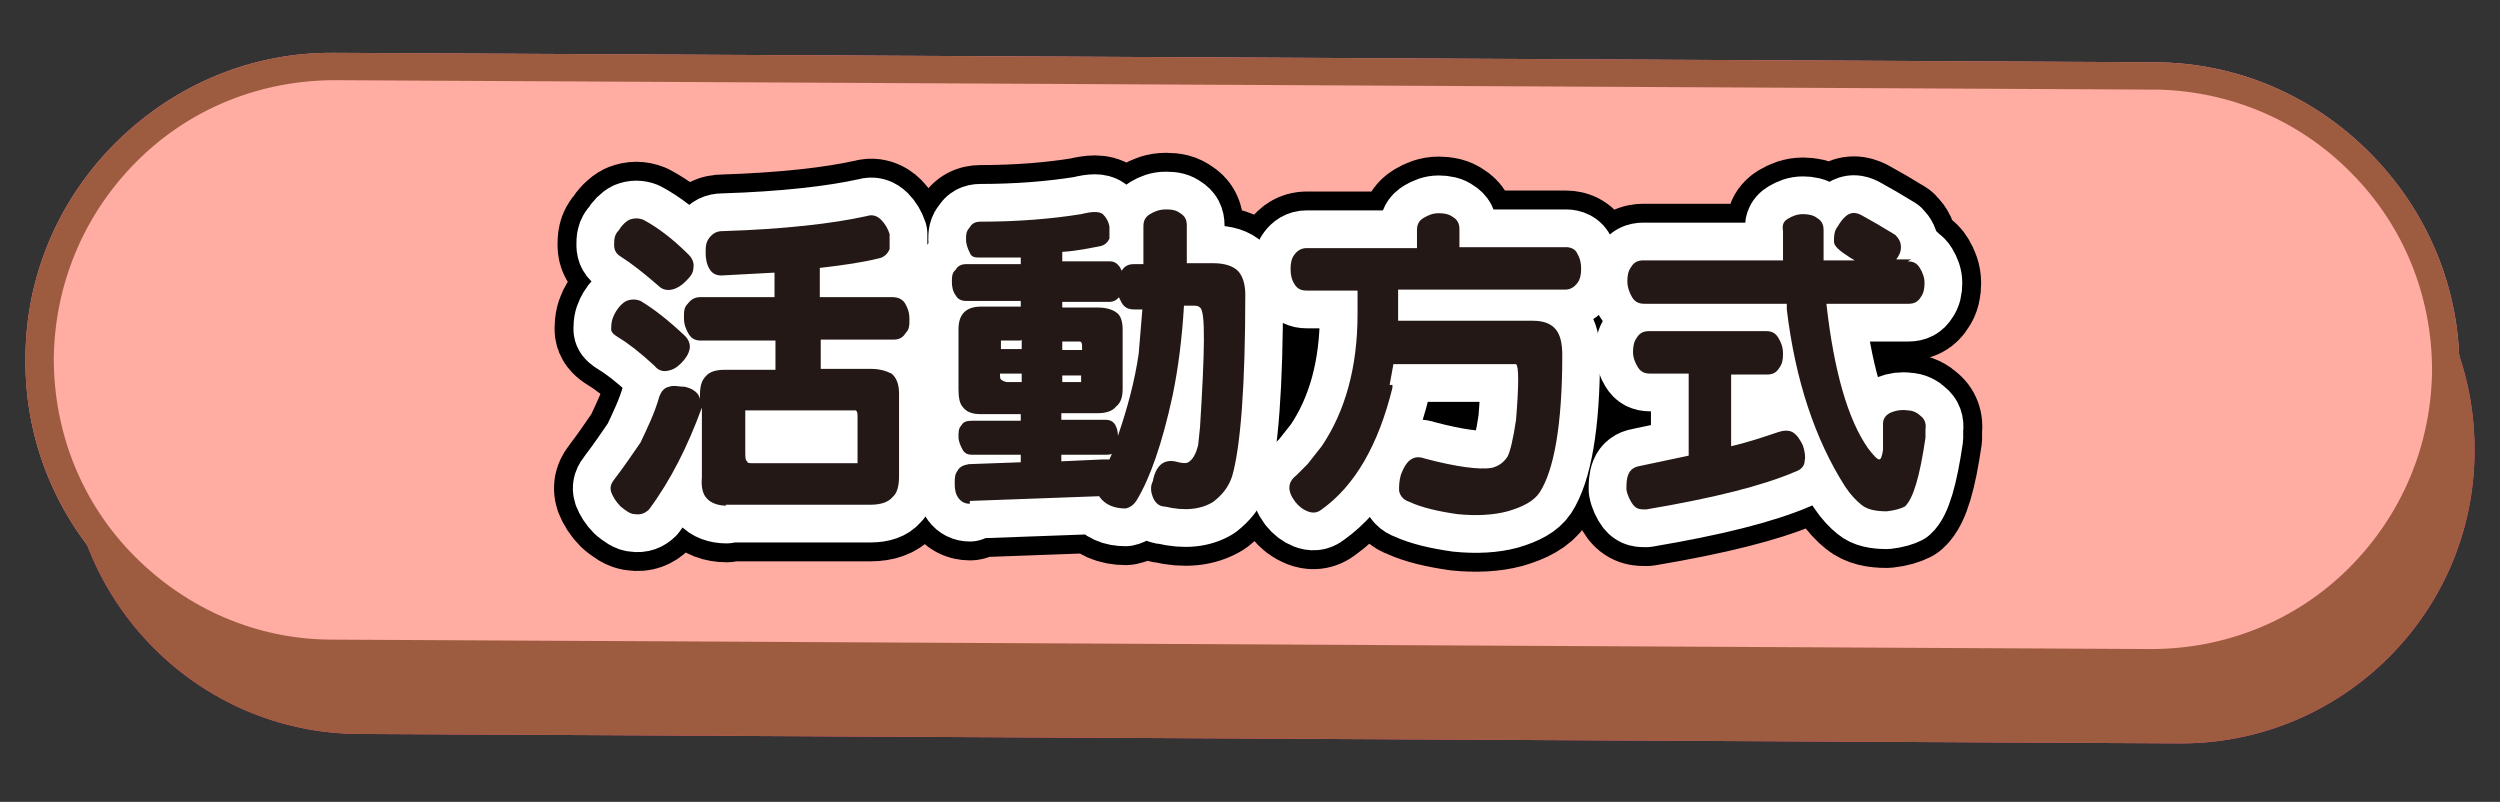
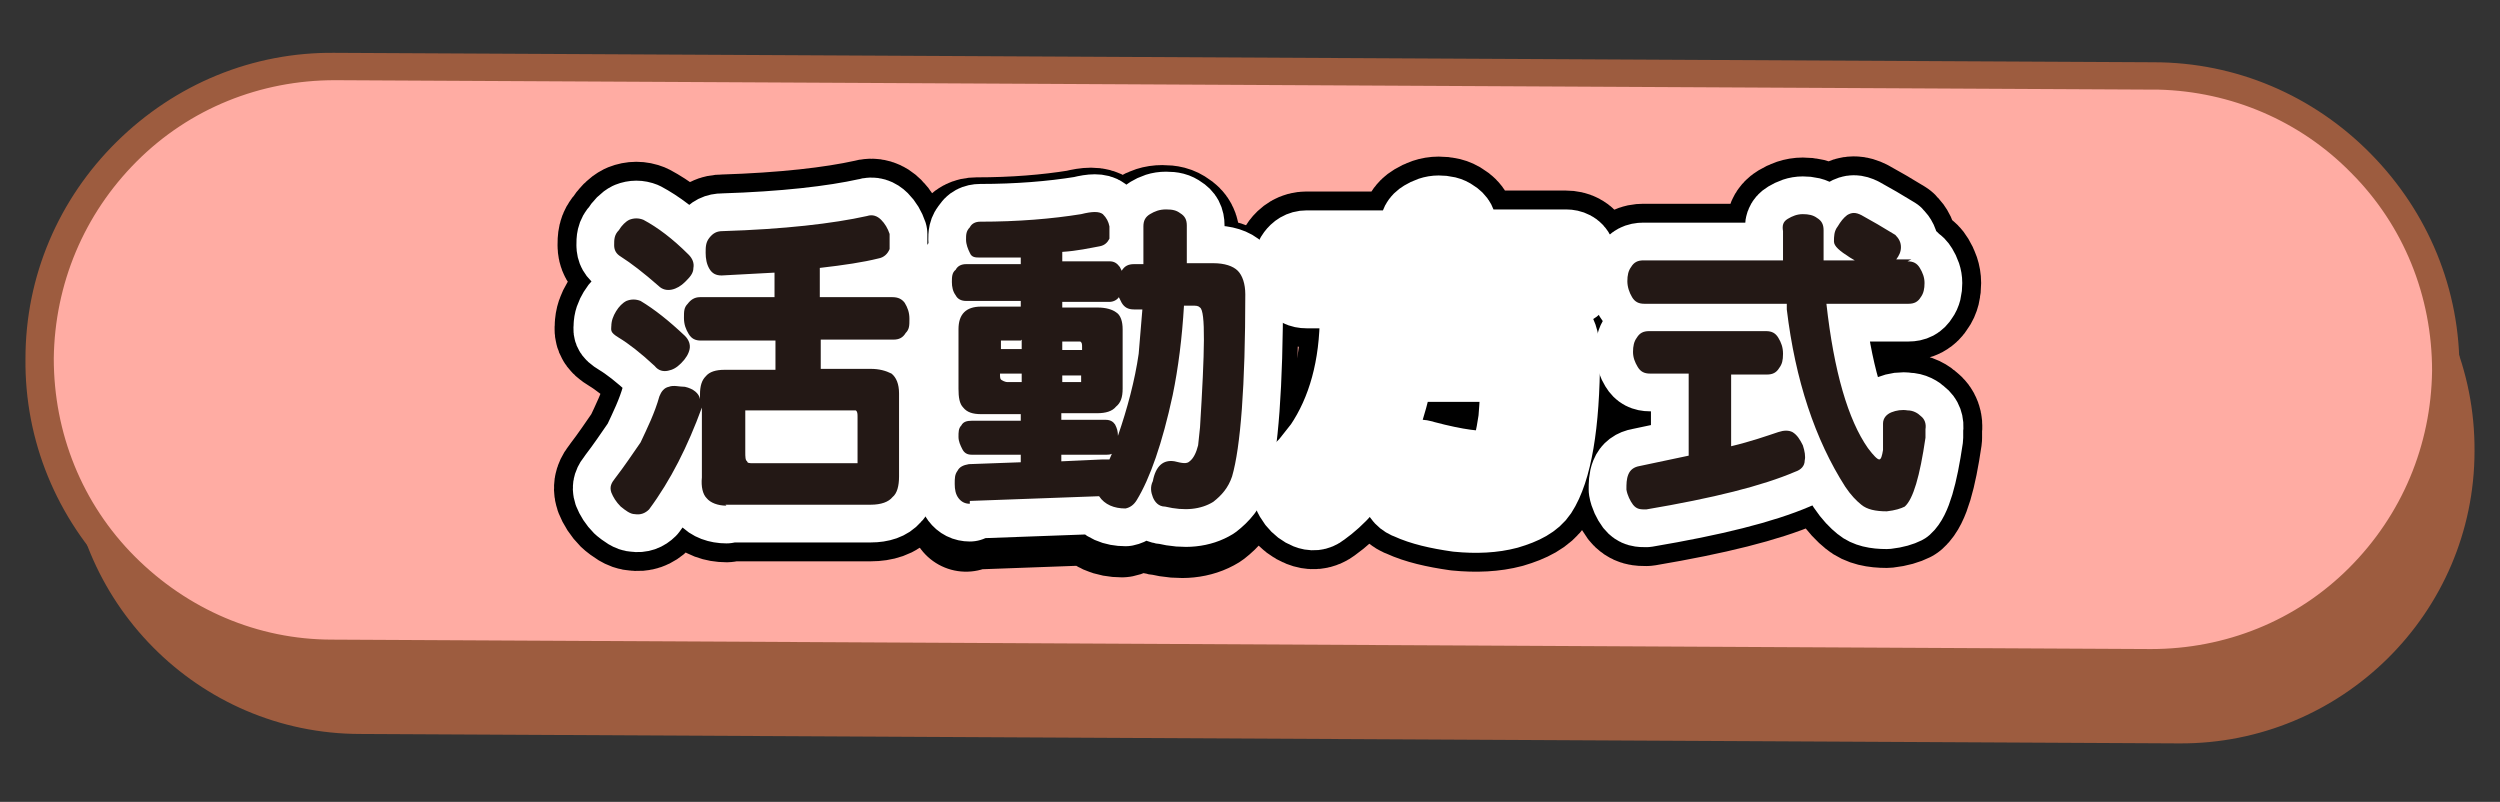
<svg xmlns="http://www.w3.org/2000/svg" id="_圖層_1" version="1.1" viewBox="0 0 265 85">
  <rect x="0" y="0" width="265" height="85" fill="#333333" stroke="none" />
  <defs>
    <style>
      .st0 {
        stroke: #000;
        stroke-width: 12px;
      }

      .st0, .st1 {
        fill: none;
        stroke-linecap: round;
        stroke-linejoin: round;
      }

      .st2 {
        fill: #231815;
      }

      .st3 {
        fill: #fc518d;
      }

      .st4 {
        fill: #fc8ab6;
      }

      .st5 {
        fill: #ffaca3;
      }

      .st1 {
        stroke: #fff;
        stroke-width: 8px;
      }

      .st6 {
        fill: #9d5c3f;
      }

      .st7 {
        fill: #ffcee4;
      }
    </style>
  </defs>
  <g>
-     <path class="st3" d="M231,78.8l-192.8-1c-17.2,0-31.1-14.1-31-31.3h0c0-17.2,14.1-31.1,31.3-31l192.8,1c17.2,0,31.1,14.1,31,31.3h0c0,17.2-14.1,31.1-31.3,31h0Z" />
    <g>
      <path class="st7" d="M228,70.3l-192.8-1c-17.2,0-31.1-14.1-31-31.3h0c0-17.2,14.1-31.1,31.3-31l192.8,1c17.2,0,31.1,14.1,31,31.3h0c0,17.2-14.1,31.1-31.3,31h0Z" />
-       <path class="st4" d="M34.6,70.8c-8.5-.2-16.5-3.6-22.5-9.7-6.1-6.2-9.5-14.4-9.4-23.1,0-8.7,3.5-16.9,9.7-23s14.4-9.5,23.1-9.4l192.8,1c8.7,0,16.9,3.5,23,9.7,6.1,6.2,9.5,14.4,9.4,23.1,0,8.7-3.5,16.9-9.7,23s-14.4,9.5-23.1,9.4v-1.5,1.5l-192.8-1h-.5ZM228.8,9.5h-.5l-192.8-1c-7.9,0-15.4,3-21,8.6s-8.7,13-8.8,20.9c0,7.9,3,15.4,8.6,21,5.6,5.6,13,8.8,20.9,8.8l192.8,1c7.9,0,15.4-3,21-8.6s8.7-13,8.8-20.9c0-7.9-3-15.4-8.6-21-5.4-5.5-12.7-8.6-20.4-8.8h0Z" />
    </g>
    <path class="st6" d="M231,78.8l-192.8-1c-17.2,0-31.1-14.1-31-31.3h0c0-17.2,14.1-31.1,31.3-31l192.8,1c17.2,0,31.1,14.1,31,31.3h0c0,17.2-14.1,31.1-31.3,31h0Z" />
    <g>
      <path class="st5" d="M228,70.3l-192.8-1c-17.2,0-31.1-14.1-31-31.3h0c0-17.2,14.1-31.1,31.3-31l192.8,1c17.2,0,31.1,14.1,31,31.3h0c0,17.2-14.1,31.1-31.3,31h0Z" />
      <path class="st6" d="M34.6,70.8c-8.5-.2-16.5-3.6-22.5-9.7-6.1-6.2-9.5-14.4-9.4-23.1,0-8.7,3.5-16.9,9.7-23s14.4-9.5,23.1-9.4l192.8,1c8.7,0,16.9,3.5,23,9.7,6.1,6.2,9.5,14.4,9.4,23.1,0,8.7-3.5,16.9-9.7,23s-14.4,9.5-23.1,9.4v-1.5,1.5l-192.8-1h-.5ZM228.8,9.5h-.5l-192.8-1c-7.9,0-15.4,3-21,8.6s-8.7,13-8.8,20.9c0,7.9,3,15.4,8.6,21,5.6,5.6,13,8.8,20.9,8.8l192.8,1c7.9,0,15.4-3,21-8.6s8.7-13,8.8-20.9c0-7.9-3-15.4-8.6-21-5.4-5.5-12.7-8.6-20.4-8.8h0Z" />
    </g>
  </g>
  <g>
    <g>
      <path d="M64.8,34.6c0-.6.2-1.1.5-1.6s.7-.9,1.1-1.1c.5-.2,1-.2,1.5,0,1.5.9,3,2.1,4.7,3.7.4.4.6.9.5,1.4s-.4,1-.9,1.5-.9.7-1.4.8-1,0-1.4-.5c-1.5-1.4-2.8-2.4-3.8-3s-.8-.8-.8-1.3h0ZM77,53.6c-.9,0-1.7-.3-2.1-.8-.4-.4-.6-1.2-.5-2.2v-7.4c-1.5,4.1-3.3,7.7-5.6,10.8-.4.4-.9.6-1.5.5-.5,0-1-.4-1.5-.8-.5-.5-.8-1-1-1.5-.2-.6,0-1,.4-1.5,1-1.3,1.8-2.5,2.7-3.8.7-1.5,1.5-3.1,2-4.9.2-.5.5-.9,1-1,.5-.2,1.1,0,1.7,0,.9.2,1.5.7,1.6,1.3v-.5c0-.9.2-1.5.6-1.9.4-.5,1.1-.7,2-.7h5.4v-3.1h-7.9c-.6,0-1-.2-1.3-.7s-.5-1-.5-1.7,0-1.1.4-1.5c.3-.4.7-.7,1.3-.7h7.9v-2.6l-5.6.3c-.6,0-1-.2-1.3-.7s-.4-1.1-.4-1.7,0-1.1.4-1.6.8-.7,1.4-.7c6.5-.2,11.7-.8,15.3-1.6.6-.2,1.1,0,1.5.4s.7.9.9,1.5v1.6c-.2.5-.6.9-1.2,1-1.6.4-3.6.7-6.2,1v3.1h7.7c.6,0,1,.2,1.3.6.3.5.5,1,.5,1.7s0,1.1-.4,1.5c-.3.5-.7.7-1.3.7h-7.7v3.1h5.3c.9,0,1.6.2,2.2.5.5.4.8,1.1.8,2.1v8.8c0,1-.2,1.8-.7,2.2-.4.5-1.2.8-2.3.8h-15.4,0ZM65.1,26c0-.6,0-1.1.5-1.6.3-.5.7-.9,1.1-1.1.5-.2,1-.2,1.5,0,1.5.8,3.1,2,4.8,3.7.4.4.6.9.5,1.4,0,.6-.4,1-.9,1.5-.4.4-.9.7-1.4.8-.5.1-1,0-1.4-.4-1.6-1.4-2.9-2.4-4-3.1-.5-.3-.7-.7-.7-1.2ZM79.7,43.5h-.7v4.4c0,.5,0,.9.2,1,0,.2.3.2.6.2h11.1v-4.9c0-.3,0-.6-.2-.7h-11Z" />
      <path d="M102.8,53.4c-.5,0-.9-.2-1.2-.6-.3-.4-.4-.9-.4-1.5s0-1,.3-1.4c.2-.4.6-.6,1.2-.7l5.5-.2v-.8h-5.2c-.5,0-.8-.2-1-.6-.2-.4-.4-.8-.4-1.3s0-.9.3-1.2c.2-.4.6-.5,1.1-.5h5.2v-.7h-4.2c-.9,0-1.5-.2-1.9-.7-.4-.4-.5-1.1-.5-2v-6.3c0-.8.2-1.4.6-1.8.4-.4,1-.6,1.8-.6h4.2v-.6h-5.8c-.5,0-.9-.2-1.1-.6-.3-.4-.4-.9-.4-1.4s0-1,.4-1.3c.2-.4.6-.6,1.1-.6h5.8v-.7h-4.3c-.5,0-.9,0-1.1-.5-.2-.4-.4-.9-.4-1.4s0-.9.4-1.3c.2-.4.6-.6,1.1-.6,4,0,7.6-.3,10.7-.8,1.2-.3,1.9-.3,2.3,0,.4.4.6.8.7,1.3v1.3c-.2.4-.5.7-1,.8-1.1.2-2.4.5-4,.6v1h5c.5,0,.8.2,1.1.6l.2.4h0c.3-.5.7-.7,1.3-.7h1v-4c0-.6.2-1,.7-1.3s1-.5,1.7-.5,1.1.1,1.5.4c.5.3.7.7.7,1.3v4h2.8c1.2,0,2.1.3,2.6.8s.8,1.4.8,2.5c0,9.7-.5,16.2-1.4,19.3-.4,1.2-1.1,2-2,2.7-1.3.8-3,1-5.1.5-.7,0-1.1-.5-1.3-1-.2-.5-.3-1.1,0-1.7.3-1.6,1.1-2.3,2.3-2.1.8.2,1.3.3,1.6,0,.4-.3.7-.9.9-1.7l.2-1.9c.5-8.1.6-12.3,0-12.7-.2-.2-.4-.2-.9-.2h-.8c-.2,3.4-.6,6.6-1.2,9.5-1.1,5.1-2.4,8.8-3.8,11.1-.3.5-.7.8-1.2.9-1.2,0-2.2-.4-2.8-1.3l-13.7.5v.2h0ZM108.2,36.1h-2.1v.9h2.2v-1h0ZM108.2,39.6h-2.2c0,.4,0,.6.2.7,0,0,.3.2.6.2h1.5v-.9h0ZM121.1,32.8h-.9c-.6,0-1-.2-1.3-.7l-.3-.6c-.2.3-.6.5-1,.5h-5v.6h3.8c.8,0,1.5.2,1.9.5.5.3.7,1,.7,1.8v6.3c0,.9-.2,1.5-.7,1.9-.4.5-1.1.7-2,.7h-3.8v.7h4.7c.5,0,.8.2,1,.5.2.4.3.7.3,1.2,1-2.9,1.8-5.9,2.2-8.7l.4-4.8h0ZM112.6,37.1h2.1v-.3c0-.3,0-.5-.2-.6h-1.9v1h0ZM112.6,40.5h2v-.7h-2v.9h0v-.2ZM118,48c-.2.2-.5.2-.8.2h-4.7v.7l4.4-.2h.7l.3-.7h0Z" />
      <path d="M147.6,40.8v.3c-1.5,6.1-4,10.4-7.5,12.9-.5.4-1,.4-1.5.2s-.9-.5-1.3-1c-.9-1.2-.8-2.1.1-2.8l1.2-1.2,1.5-1.9c2.5-3.7,3.8-8.4,3.8-14v-2.5h-5.4c-.6,0-1-.2-1.3-.7s-.4-1-.4-1.6.1-1.1.4-1.5c.3-.4.7-.7,1.3-.7h11.7v-1.9c0-.6.2-1,.7-1.3s1-.5,1.6-.5,1.1.1,1.5.4c.5.3.7.7.7,1.3v1.9h11.3c.5,0,1,.2,1.2.7.3.5.4,1,.4,1.6s-.1,1.1-.4,1.5c-.3.4-.7.7-1.3.7h-17.7v3.3h14.3c1.1,0,1.9.3,2.4.9.5.6.7,1.5.7,2.8,0,7.4-.9,12.2-2.4,14.5-.6.9-1.7,1.5-3.4,2-1.5.4-3.3.5-5.3.3-2.1-.3-3.8-.7-5.1-1.3-.6-.2-1-.6-1.1-1.2,0-.5,0-1,.2-1.7.6-1.6,1.4-2.1,2.5-1.7,3.4.9,5.8,1.2,7.1,1,.8-.2,1.3-.6,1.7-1.2.3-.6.6-1.9.9-3.9.3-3.7.3-5.7,0-5.9h-13l-.4,2.2s.3,0,.3,0Z" />
      <path d="M202.2,27.7c.6,0,1,.2,1.3.7s.5,1,.5,1.6-.1,1.1-.4,1.5c-.3.5-.7.7-1.3.7h-8.7c.8,7.2,2.3,12.3,4.4,15.3.6.8,1,1.2,1.2,1.2s.3-.4.4-1v-2.8c0-.6.4-1,.9-1.2s1.1-.3,1.7-.2c.6,0,1.1.3,1.4.6.4.3.6.8.5,1.4v.9c-.6,4.1-1.3,6.5-2.2,7.3-.4.2-1,.4-1.9.5-1.2,0-2.1-.2-2.7-.7-.5-.4-1.1-1-1.7-1.9-3.2-5-5.3-11.3-6.2-18.8v-.6h-15.1c-.6,0-1-.2-1.3-.7s-.5-1.1-.5-1.7.1-1.1.4-1.5c.3-.5.7-.7,1.3-.7h14.8v-3.1c-.1-.6,0-1,.5-1.3s1-.5,1.6-.5,1.1.1,1.5.4c.5.3.7.7.7,1.3v3.2h3.3l-.5-.3c-1.1-.7-1.7-1.2-1.7-1.7s0-1.1.4-1.6c.3-.5.6-.9,1-1.2.5-.3.9-.3,1.5,0,1.1.6,2.3,1.3,3.6,2.1.4.4.6.8.6,1.3s-.2.9-.5,1.3h1.6l-.4.2h0ZM179,39.6h-4.1c-.6,0-1-.2-1.3-.7s-.5-1-.5-1.6.1-1.1.4-1.5c.3-.5.7-.7,1.3-.7h12.4c.6,0,1,.2,1.3.7s.5,1,.5,1.7-.1,1.1-.4,1.5c-.3.5-.7.7-1.3.7h-3.8v7.6c2.1-.5,3.8-1.1,5-1.5.6-.2,1.1-.2,1.5,0,.5.3.8.8,1.1,1.4.2.6.3,1.2.2,1.6,0,.6-.4,1-1,1.2-3.5,1.5-8.7,2.8-15.8,4-.6,0-1,0-1.4-.5-.3-.4-.6-1-.7-1.6,0-.6,0-1.1.2-1.6s.6-.8,1.2-.9l5.2-1.1v-8.7h0Z" />
    </g>
    <g>
      <path class="st0" d="M64.8,34.6c0-.6.2-1.1.5-1.6s.7-.9,1.1-1.1c.5-.2,1-.2,1.5,0,1.5.9,3,2.1,4.7,3.7.4.4.6.9.5,1.4s-.4,1-.9,1.5-.9.7-1.4.8-1,0-1.4-.5c-1.5-1.4-2.8-2.4-3.8-3s-.8-.8-.8-1.3h0ZM77,53.6c-.9,0-1.7-.3-2.1-.8-.4-.4-.6-1.2-.5-2.2v-7.4c-1.5,4.1-3.3,7.7-5.6,10.8-.4.4-.9.6-1.5.5-.5,0-1-.4-1.5-.8-.5-.5-.8-1-1-1.5-.2-.6,0-1,.4-1.5,1-1.3,1.8-2.5,2.7-3.8.7-1.5,1.5-3.1,2-4.9.2-.5.5-.9,1-1,.5-.2,1.1,0,1.7,0,.9.2,1.5.7,1.6,1.3v-.5c0-.9.2-1.5.6-1.9.4-.5,1.1-.7,2-.7h5.4v-3.1h-7.9c-.6,0-1-.2-1.3-.7s-.5-1-.5-1.7,0-1.1.4-1.5c.3-.4.7-.7,1.3-.7h7.9v-2.6l-5.6.3c-.6,0-1-.2-1.3-.7s-.4-1.1-.4-1.7,0-1.1.4-1.6.8-.7,1.4-.7c6.5-.2,11.7-.8,15.3-1.6.6-.2,1.1,0,1.5.4s.7.9.9,1.5v1.6c-.2.5-.6.9-1.2,1-1.6.4-3.6.7-6.2,1v3.1h7.7c.6,0,1,.2,1.3.6.3.5.5,1,.5,1.7s0,1.1-.4,1.5c-.3.5-.7.7-1.3.7h-7.7v3.1h5.3c.9,0,1.6.2,2.2.5.5.4.8,1.1.8,2.1v8.8c0,1-.2,1.8-.7,2.2-.4.5-1.2.8-2.3.8h-15.4,0ZM65.1,26c0-.6,0-1.1.5-1.6.3-.5.7-.9,1.1-1.1.5-.2,1-.2,1.5,0,1.5.8,3.1,2,4.8,3.7.4.4.6.9.5,1.4,0,.6-.4,1-.9,1.5-.4.4-.9.7-1.4.8-.5.1-1,0-1.4-.4-1.6-1.4-2.9-2.4-4-3.1-.5-.3-.7-.7-.7-1.2ZM79.7,43.5h-.7v4.4c0,.5,0,.9.2,1,0,.2.3.2.6.2h11.1v-4.9c0-.3,0-.6-.2-.7h-11Z" />
-       <path class="st0" d="M102.8,53.4c-.5,0-.9-.2-1.2-.6-.3-.4-.4-.9-.4-1.5s0-1,.3-1.4c.2-.4.6-.6,1.2-.7l5.5-.2v-.8h-5.2c-.5,0-.8-.2-1-.6-.2-.4-.4-.8-.4-1.3s0-.9.3-1.2c.2-.4.6-.5,1.1-.5h5.2v-.7h-4.2c-.9,0-1.5-.2-1.9-.7-.4-.4-.5-1.1-.5-2v-6.3c0-.8.2-1.4.6-1.8.4-.4,1-.6,1.8-.6h4.2v-.6h-5.8c-.5,0-.9-.2-1.1-.6-.3-.4-.4-.9-.4-1.4s0-1,.4-1.3c.2-.4.6-.6,1.1-.6h5.8v-.7h-4.3c-.5,0-.9,0-1.1-.5-.2-.4-.4-.9-.4-1.4s0-.9.4-1.3c.2-.4.6-.6,1.1-.6,4,0,7.6-.3,10.7-.8,1.2-.3,1.9-.3,2.3,0,.4.4.6.8.7,1.3v1.3c-.2.4-.5.7-1,.8-1.1.2-2.4.5-4,.6v1h5c.5,0,.8.2,1.1.6l.2.4h0c.3-.5.7-.7,1.3-.7h1v-4c0-.6.2-1,.7-1.3s1-.5,1.7-.5,1.1.1,1.5.4c.5.3.7.7.7,1.3v4h2.8c1.2,0,2.1.3,2.6.8s.8,1.4.8,2.5c0,9.7-.5,16.2-1.4,19.3-.4,1.2-1.1,2-2,2.7-1.3.8-3,1-5.1.5-.7,0-1.1-.5-1.3-1-.2-.5-.3-1.1,0-1.7.3-1.6,1.1-2.3,2.3-2.1.8.2,1.3.3,1.6,0,.4-.3.7-.9.9-1.7l.2-1.9c.5-8.1.6-12.3,0-12.7-.2-.2-.4-.2-.9-.2h-.8c-.2,3.4-.6,6.6-1.2,9.5-1.1,5.1-2.4,8.8-3.8,11.1-.3.5-.7.8-1.2.9-1.2,0-2.2-.4-2.8-1.3l-13.7.5v.2h0ZM108.2,36.1h-2.1v.9h2.2v-1h0ZM108.2,39.6h-2.2c0,.4,0,.6.2.7,0,0,.3.2.6.2h1.5v-.9h0ZM121.1,32.8h-.9c-.6,0-1-.2-1.3-.7l-.3-.6c-.2.3-.6.5-1,.5h-5v.6h3.8c.8,0,1.5.2,1.9.5.5.3.7,1,.7,1.8v6.3c0,.9-.2,1.5-.7,1.9-.4.5-1.1.7-2,.7h-3.8v.7h4.7c.5,0,.8.2,1,.5.2.4.3.7.3,1.2,1-2.9,1.8-5.9,2.2-8.7l.4-4.8h0ZM112.6,37.1h2.1v-.3c0-.3,0-.5-.2-.6h-1.9v1h0ZM112.6,40.5h2v-.7h-2v.9h0v-.2ZM118,48c-.2.2-.5.2-.8.2h-4.7v.7l4.4-.2h.7l.3-.7h0Z" />
+       <path class="st0" d="M102.8,53.4c-.5,0-.9-.2-1.2-.6-.3-.4-.4-.9-.4-1.5s0-1,.3-1.4c.2-.4.6-.6,1.2-.7l5.5-.2v-.8h-5.2c-.5,0-.8-.2-1-.6-.2-.4-.4-.8-.4-1.3s0-.9.3-1.2c.2-.4.6-.5,1.1-.5h5.2v-.7h-4.2c-.9,0-1.5-.2-1.9-.7-.4-.4-.5-1.1-.5-2v-6.3c0-.8.2-1.4.6-1.8.4-.4,1-.6,1.8-.6h4.2v-.6h-5.8c-.5,0-.9-.2-1.1-.6-.3-.4-.4-.9-.4-1.4s0-1,.4-1.3c.2-.4.6-.6,1.1-.6h5.8v-.7h-4.3c-.5,0-.9,0-1.1-.5-.2-.4-.4-.9-.4-1.4c.2-.4.6-.6,1.1-.6,4,0,7.6-.3,10.7-.8,1.2-.3,1.9-.3,2.3,0,.4.4.6.8.7,1.3v1.3c-.2.4-.5.7-1,.8-1.1.2-2.4.5-4,.6v1h5c.5,0,.8.2,1.1.6l.2.4h0c.3-.5.7-.7,1.3-.7h1v-4c0-.6.2-1,.7-1.3s1-.5,1.7-.5,1.1.1,1.5.4c.5.3.7.7.7,1.3v4h2.8c1.2,0,2.1.3,2.6.8s.8,1.4.8,2.5c0,9.7-.5,16.2-1.4,19.3-.4,1.2-1.1,2-2,2.7-1.3.8-3,1-5.1.5-.7,0-1.1-.5-1.3-1-.2-.5-.3-1.1,0-1.7.3-1.6,1.1-2.3,2.3-2.1.8.2,1.3.3,1.6,0,.4-.3.7-.9.9-1.7l.2-1.9c.5-8.1.6-12.3,0-12.7-.2-.2-.4-.2-.9-.2h-.8c-.2,3.4-.6,6.6-1.2,9.5-1.1,5.1-2.4,8.8-3.8,11.1-.3.5-.7.8-1.2.9-1.2,0-2.2-.4-2.8-1.3l-13.7.5v.2h0ZM108.2,36.1h-2.1v.9h2.2v-1h0ZM108.2,39.6h-2.2c0,.4,0,.6.2.7,0,0,.3.2.6.2h1.5v-.9h0ZM121.1,32.8h-.9c-.6,0-1-.2-1.3-.7l-.3-.6c-.2.3-.6.5-1,.5h-5v.6h3.8c.8,0,1.5.2,1.9.5.5.3.7,1,.7,1.8v6.3c0,.9-.2,1.5-.7,1.9-.4.5-1.1.7-2,.7h-3.8v.7h4.7c.5,0,.8.2,1,.5.2.4.3.7.3,1.2,1-2.9,1.8-5.9,2.2-8.7l.4-4.8h0ZM112.6,37.1h2.1v-.3c0-.3,0-.5-.2-.6h-1.9v1h0ZM112.6,40.5h2v-.7h-2v.9h0v-.2ZM118,48c-.2.2-.5.2-.8.2h-4.7v.7l4.4-.2h.7l.3-.7h0Z" />
      <path class="st0" d="M147.6,40.8v.3c-1.5,6.1-4,10.4-7.5,12.9-.5.4-1,.4-1.5.2s-.9-.5-1.3-1c-.9-1.2-.8-2.1.1-2.8l1.2-1.2,1.5-1.9c2.5-3.7,3.8-8.4,3.8-14v-2.5h-5.4c-.6,0-1-.2-1.3-.7s-.4-1-.4-1.6.1-1.1.4-1.5c.3-.4.7-.7,1.3-.7h11.7v-1.9c0-.6.2-1,.7-1.3s1-.5,1.6-.5,1.1.1,1.5.4c.5.3.7.7.7,1.3v1.9h11.3c.5,0,1,.2,1.2.7.3.5.4,1,.4,1.6s-.1,1.1-.4,1.5c-.3.4-.7.7-1.3.7h-17.7v3.3h14.3c1.1,0,1.9.3,2.4.9.5.6.7,1.5.7,2.8,0,7.4-.9,12.2-2.4,14.5-.6.9-1.7,1.5-3.4,2-1.5.4-3.3.5-5.3.3-2.1-.3-3.8-.7-5.1-1.3-.6-.2-1-.6-1.1-1.2,0-.5,0-1,.2-1.7.6-1.6,1.4-2.1,2.5-1.7,3.4.9,5.8,1.2,7.1,1,.8-.2,1.3-.6,1.7-1.2.3-.6.6-1.9.9-3.9.3-3.7.3-5.7,0-5.9h-13l-.4,2.2s.3,0,.3,0Z" />
      <path class="st0" d="M202.2,27.7c.6,0,1,.2,1.3.7s.5,1,.5,1.6-.1,1.1-.4,1.5c-.3.5-.7.7-1.3.7h-8.7c.8,7.2,2.3,12.3,4.4,15.3.6.8,1,1.2,1.2,1.2s.3-.4.4-1v-2.8c0-.6.4-1,.9-1.2s1.1-.3,1.7-.2c.6,0,1.1.3,1.4.6.4.3.6.8.5,1.4v.9c-.6,4.1-1.3,6.5-2.2,7.3-.4.2-1,.4-1.9.5-1.2,0-2.1-.2-2.7-.7-.5-.4-1.1-1-1.7-1.9-3.2-5-5.3-11.3-6.2-18.8v-.6h-15.1c-.6,0-1-.2-1.3-.7s-.5-1.1-.5-1.7.1-1.1.4-1.5c.3-.5.7-.7,1.3-.7h14.8v-3.1c-.1-.6,0-1,.5-1.3s1-.5,1.6-.5,1.1.1,1.5.4c.5.3.7.7.7,1.3v3.2h3.3l-.5-.3c-1.1-.7-1.7-1.2-1.7-1.7s0-1.1.4-1.6c.3-.5.6-.9,1-1.2.5-.3.9-.3,1.5,0,1.1.6,2.3,1.3,3.6,2.1.4.4.6.8.6,1.3s-.2.9-.5,1.3h1.6l-.4.2h0ZM179,39.6h-4.1c-.6,0-1-.2-1.3-.7s-.5-1-.5-1.6.1-1.1.4-1.5c.3-.5.7-.7,1.3-.7h12.4c.6,0,1,.2,1.3.7s.5,1,.5,1.7-.1,1.1-.4,1.5c-.3.5-.7.7-1.3.7h-3.8v7.6c2.1-.5,3.8-1.1,5-1.5.6-.2,1.1-.2,1.5,0,.5.3.8.8,1.1,1.4.2.6.3,1.2.2,1.6,0,.6-.4,1-1,1.2-3.5,1.5-8.7,2.8-15.8,4-.6,0-1,0-1.4-.5-.3-.4-.6-1-.7-1.6,0-.6,0-1.1.2-1.6s.6-.8,1.2-.9l5.2-1.1v-8.7h0Z" />
    </g>
    <g>
      <path class="st1" d="M64.8,34.6c0-.6.2-1.1.5-1.6s.7-.9,1.1-1.1c.5-.2,1-.2,1.5,0,1.5.9,3,2.1,4.7,3.7.4.4.6.9.5,1.4s-.4,1-.9,1.5-.9.7-1.4.8-1,0-1.4-.5c-1.5-1.4-2.8-2.4-3.8-3s-.8-.8-.8-1.3h0ZM77,53.6c-.9,0-1.7-.3-2.1-.8-.4-.4-.6-1.2-.5-2.2v-7.4c-1.5,4.1-3.3,7.7-5.6,10.8-.4.4-.9.6-1.5.5-.5,0-1-.4-1.5-.8-.5-.5-.8-1-1-1.5-.2-.6,0-1,.4-1.5,1-1.3,1.8-2.5,2.7-3.8.7-1.5,1.5-3.1,2-4.9.2-.5.5-.9,1-1,.5-.2,1.1,0,1.7,0,.9.2,1.5.7,1.6,1.3v-.5c0-.9.2-1.5.6-1.9.4-.5,1.1-.7,2-.7h5.4v-3.1h-7.9c-.6,0-1-.2-1.3-.7s-.5-1-.5-1.7,0-1.1.4-1.5c.3-.4.7-.7,1.3-.7h7.9v-2.6l-5.6.3c-.6,0-1-.2-1.3-.7s-.4-1.1-.4-1.7,0-1.1.4-1.6.8-.7,1.4-.7c6.5-.2,11.7-.8,15.3-1.6.6-.2,1.1,0,1.5.4s.7.9.9,1.5v1.6c-.2.5-.6.9-1.2,1-1.6.4-3.6.7-6.2,1v3.1h7.7c.6,0,1,.2,1.3.6.3.5.5,1,.5,1.7s0,1.1-.4,1.5c-.3.5-.7.7-1.3.7h-7.7v3.1h5.3c.9,0,1.6.2,2.2.5.5.4.8,1.1.8,2.1v8.8c0,1-.2,1.8-.7,2.2-.4.5-1.2.8-2.3.8h-15.4,0ZM65.1,26c0-.6,0-1.1.5-1.6.3-.5.7-.9,1.1-1.1.5-.2,1-.2,1.5,0,1.5.8,3.1,2,4.8,3.7.4.4.6.9.5,1.4,0,.6-.4,1-.9,1.5-.4.4-.9.7-1.4.8-.5.1-1,0-1.4-.4-1.6-1.4-2.9-2.4-4-3.1-.5-.3-.7-.7-.7-1.2ZM79.7,43.5h-.7v4.4c0,.5,0,.9.2,1,0,.2.3.2.6.2h11.1v-4.9c0-.3,0-.6-.2-.7h-11Z" />
      <path class="st1" d="M102.8,53.4c-.5,0-.9-.2-1.2-.6-.3-.4-.4-.9-.4-1.5s0-1,.3-1.4c.2-.4.6-.6,1.2-.7l5.5-.2v-.8h-5.2c-.5,0-.8-.2-1-.6-.2-.4-.4-.8-.4-1.3s0-.9.3-1.2c.2-.4.6-.5,1.1-.5h5.2v-.7h-4.2c-.9,0-1.5-.2-1.9-.7-.4-.4-.5-1.1-.5-2v-6.3c0-.8.2-1.4.6-1.8.4-.4,1-.6,1.8-.6h4.2v-.6h-5.8c-.5,0-.9-.2-1.1-.6-.3-.4-.4-.9-.4-1.4s0-1,.4-1.3c.2-.4.6-.6,1.1-.6h5.8v-.7h-4.3c-.5,0-.9,0-1.1-.5-.2-.4-.4-.9-.4-1.4s0-.9.4-1.3c.2-.4.6-.6,1.1-.6,4,0,7.6-.3,10.7-.8,1.2-.3,1.9-.3,2.3,0,.4.4.6.8.7,1.3v1.3c-.2.4-.5.7-1,.8-1.1.2-2.4.5-4,.6v1h5c.5,0,.8.2,1.1.6l.2.4h0c.3-.5.7-.7,1.3-.7h1v-4c0-.6.2-1,.7-1.3s1-.5,1.7-.5,1.1.1,1.5.4c.5.3.7.7.7,1.3v4h2.8c1.2,0,2.1.3,2.6.8s.8,1.4.8,2.5c0,9.7-.5,16.2-1.4,19.3-.4,1.2-1.1,2-2,2.7-1.3.8-3,1-5.1.5-.7,0-1.1-.5-1.3-1-.2-.5-.3-1.1,0-1.7.3-1.6,1.1-2.3,2.3-2.1.8.2,1.3.3,1.6,0,.4-.3.7-.9.9-1.7l.2-1.9c.5-8.1.6-12.3,0-12.7-.2-.2-.4-.2-.9-.2h-.8c-.2,3.4-.6,6.6-1.2,9.5-1.1,5.1-2.4,8.8-3.8,11.1-.3.5-.7.8-1.2.9-1.2,0-2.2-.4-2.8-1.3l-13.7.5v.2h0ZM108.2,36.1h-2.1v.9h2.2v-1h0ZM108.2,39.6h-2.2c0,.4,0,.6.2.7,0,0,.3.2.6.2h1.5v-.9h0ZM121.1,32.8h-.9c-.6,0-1-.2-1.3-.7l-.3-.6c-.2.3-.6.5-1,.5h-5v.6h3.8c.8,0,1.5.2,1.9.5.5.3.7,1,.7,1.8v6.3c0,.9-.2,1.5-.7,1.9-.4.5-1.1.7-2,.7h-3.8v.7h4.7c.5,0,.8.2,1,.5.2.4.3.7.3,1.2,1-2.9,1.8-5.9,2.2-8.7l.4-4.8h0ZM112.6,37.1h2.1v-.3c0-.3,0-.5-.2-.6h-1.9v1h0ZM112.6,40.5h2v-.7h-2v.9h0v-.2ZM118,48c-.2.2-.5.2-.8.2h-4.7v.7l4.4-.2h.7l.3-.7h0Z" />
      <path class="st1" d="M147.6,40.8v.3c-1.5,6.1-4,10.4-7.5,12.9-.5.4-1,.4-1.5.2s-.9-.5-1.3-1c-.9-1.2-.8-2.1.1-2.8l1.2-1.2,1.5-1.9c2.5-3.7,3.8-8.4,3.8-14v-2.5h-5.4c-.6,0-1-.2-1.3-.7s-.4-1-.4-1.6.1-1.1.4-1.5c.3-.4.7-.7,1.3-.7h11.7v-1.9c0-.6.2-1,.7-1.3s1-.5,1.6-.5,1.1.1,1.5.4c.5.3.7.7.7,1.3v1.9h11.3c.5,0,1,.2,1.2.7.3.5.4,1,.4,1.6s-.1,1.1-.4,1.5c-.3.4-.7.7-1.3.7h-17.7v3.3h14.3c1.1,0,1.9.3,2.4.9.5.6.7,1.5.7,2.8,0,7.4-.9,12.2-2.4,14.5-.6.9-1.7,1.5-3.4,2-1.5.4-3.3.5-5.3.3-2.1-.3-3.8-.7-5.1-1.3-.6-.2-1-.6-1.1-1.2,0-.5,0-1,.2-1.7.6-1.6,1.4-2.1,2.5-1.7,3.4.9,5.8,1.2,7.1,1,.8-.2,1.3-.6,1.7-1.2.3-.6.6-1.9.9-3.9.3-3.7.3-5.7,0-5.9h-13l-.4,2.2s.3,0,.3,0Z" />
      <path class="st1" d="M202.2,27.7c.6,0,1,.2,1.3.7s.5,1,.5,1.6-.1,1.1-.4,1.5c-.3.5-.7.7-1.3.7h-8.7c.8,7.2,2.3,12.3,4.4,15.3.6.8,1,1.2,1.2,1.2s.3-.4.4-1v-2.8c0-.6.4-1,.9-1.2s1.1-.3,1.7-.2c.6,0,1.1.3,1.4.6.4.3.6.8.5,1.4v.9c-.6,4.1-1.3,6.5-2.2,7.3-.4.2-1,.4-1.9.5-1.2,0-2.1-.2-2.7-.7-.5-.4-1.1-1-1.7-1.9-3.2-5-5.3-11.3-6.2-18.8v-.6h-15.1c-.6,0-1-.2-1.3-.7s-.5-1.1-.5-1.7.1-1.1.4-1.5c.3-.5.7-.7,1.3-.7h14.8v-3.1c-.1-.6,0-1,.5-1.3s1-.5,1.6-.5,1.1.1,1.5.4c.5.3.7.7.7,1.3v3.2h3.3l-.5-.3c-1.1-.7-1.7-1.2-1.7-1.7s0-1.1.4-1.6c.3-.5.6-.9,1-1.2.5-.3.9-.3,1.5,0,1.1.6,2.3,1.3,3.6,2.1.4.4.6.8.6,1.3s-.2.9-.5,1.3h1.6l-.4.2h0ZM179,39.6h-4.1c-.6,0-1-.2-1.3-.7s-.5-1-.5-1.6.1-1.1.4-1.5c.3-.5.7-.7,1.3-.7h12.4c.6,0,1,.2,1.3.7s.5,1,.5,1.7-.1,1.1-.4,1.5c-.3.5-.7.7-1.3.7h-3.8v7.6c2.1-.5,3.8-1.1,5-1.5.6-.2,1.1-.2,1.5,0,.5.3.8.8,1.1,1.4.2.6.3,1.2.2,1.6,0,.6-.4,1-1,1.2-3.5,1.5-8.7,2.8-15.8,4-.6,0-1,0-1.4-.5-.3-.4-.6-1-.7-1.6,0-.6,0-1.1.2-1.6s.6-.8,1.2-.9l5.2-1.1v-8.7h0Z" />
    </g>
    <g>
      <path class="st2" d="M64.8,34.6c0-.6.2-1.1.5-1.6s.7-.9,1.1-1.1c.5-.2,1-.2,1.5,0,1.5.9,3,2.1,4.7,3.7.4.4.6.9.5,1.4s-.4,1-.9,1.5-.9.7-1.4.8-1,0-1.4-.5c-1.5-1.4-2.8-2.4-3.8-3s-.8-.8-.8-1.3h0ZM77,53.6c-.9,0-1.7-.3-2.1-.8-.4-.4-.6-1.2-.5-2.2v-7.4c-1.5,4.1-3.3,7.7-5.6,10.8-.4.4-.9.6-1.5.5-.5,0-1-.4-1.5-.8-.5-.5-.8-1-1-1.5-.2-.6,0-1,.4-1.5,1-1.3,1.8-2.5,2.7-3.8.7-1.5,1.5-3.1,2-4.9.2-.5.5-.9,1-1,.5-.2,1.1,0,1.7,0,.9.2,1.5.7,1.6,1.3v-.5c0-.9.2-1.5.6-1.9.4-.5,1.1-.7,2-.7h5.4v-3.1h-7.9c-.6,0-1-.2-1.3-.7s-.5-1-.5-1.7,0-1.1.4-1.5c.3-.4.7-.7,1.3-.7h7.9v-2.6l-5.6.3c-.6,0-1-.2-1.3-.7s-.4-1.1-.4-1.7,0-1.1.4-1.6.8-.7,1.4-.7c6.5-.2,11.7-.8,15.3-1.6.6-.2,1.1,0,1.5.4s.7.9.9,1.5v1.6c-.2.5-.6.9-1.2,1-1.6.4-3.6.7-6.2,1v3.1h7.7c.6,0,1,.2,1.3.6.3.5.5,1,.5,1.7s0,1.1-.4,1.5c-.3.5-.7.7-1.3.7h-7.7v3.1h5.3c.9,0,1.6.2,2.2.5.5.4.8,1.1.8,2.1v8.8c0,1-.2,1.8-.7,2.2-.4.5-1.2.8-2.3.8h-15.4,0ZM65.1,26c0-.6,0-1.1.5-1.6.3-.5.7-.9,1.1-1.1.5-.2,1-.2,1.5,0,1.5.8,3.1,2,4.8,3.7.4.4.6.9.5,1.4,0,.6-.4,1-.9,1.5-.4.4-.9.7-1.4.8-.5.1-1,0-1.4-.4-1.6-1.4-2.9-2.4-4-3.1-.5-.3-.7-.7-.7-1.2ZM79.7,43.5h-.7v4.4c0,.5,0,.9.2,1,0,.2.3.2.6.2h11.1v-4.9c0-.3,0-.6-.2-.7h-11Z" />
      <path class="st2" d="M102.8,53.4c-.5,0-.9-.2-1.2-.6-.3-.4-.4-.9-.4-1.5s0-1,.3-1.4c.2-.4.6-.6,1.2-.7l5.5-.2v-.8h-5.2c-.5,0-.8-.2-1-.6-.2-.4-.4-.8-.4-1.3s0-.9.3-1.2c.2-.4.6-.5,1.1-.5h5.2v-.7h-4.2c-.9,0-1.5-.2-1.9-.7-.4-.4-.5-1.1-.5-2v-6.3c0-.8.2-1.4.6-1.8.4-.4,1-.6,1.8-.6h4.2v-.6h-5.8c-.5,0-.9-.2-1.1-.6-.3-.4-.4-.9-.4-1.4s0-1,.4-1.3c.2-.4.6-.6,1.1-.6h5.8v-.7h-4.3c-.5,0-.9,0-1.1-.5-.2-.4-.4-.9-.4-1.4s0-.9.4-1.3c.2-.4.6-.6,1.1-.6,4,0,7.6-.3,10.7-.8,1.2-.3,1.9-.3,2.3,0,.4.4.6.8.7,1.3v1.3c-.2.4-.5.7-1,.8-1.1.2-2.4.5-4,.6v1h5c.5,0,.8.2,1.1.6l.2.4h0c.3-.5.7-.7,1.3-.7h1v-4c0-.6.2-1,.7-1.3s1-.5,1.7-.5,1.1.1,1.5.4c.5.3.7.7.7,1.3v4h2.8c1.2,0,2.1.3,2.6.8s.8,1.4.8,2.5c0,9.7-.5,16.2-1.4,19.3-.4,1.2-1.1,2-2,2.7-1.3.8-3,1-5.1.5-.7,0-1.1-.5-1.3-1-.2-.5-.3-1.1,0-1.7.3-1.6,1.1-2.3,2.3-2.1.8.2,1.3.3,1.6,0,.4-.3.7-.9.9-1.7l.2-1.9c.5-8.1.6-12.3,0-12.7-.2-.2-.4-.2-.9-.2h-.8c-.2,3.4-.6,6.6-1.2,9.5-1.1,5.1-2.4,8.8-3.8,11.1-.3.5-.7.8-1.2.9-1.2,0-2.2-.4-2.8-1.3l-13.7.5v.2h0ZM108.2,36.1h-2.1v.9h2.2v-1h0ZM108.2,39.6h-2.2c0,.4,0,.6.2.7,0,0,.3.2.6.2h1.5v-.9h0ZM121.1,32.8h-.9c-.6,0-1-.2-1.3-.7l-.3-.6c-.2.3-.6.5-1,.5h-5v.6h3.8c.8,0,1.5.2,1.9.5.5.3.7,1,.7,1.8v6.3c0,.9-.2,1.5-.7,1.9-.4.5-1.1.7-2,.7h-3.8v.7h4.7c.5,0,.8.2,1,.5.2.4.3.7.3,1.2,1-2.9,1.8-5.9,2.2-8.7l.4-4.8h0ZM112.6,37.1h2.1v-.3c0-.3,0-.5-.2-.6h-1.9v1h0ZM112.6,40.5h2v-.7h-2v.9h0v-.2ZM118,48c-.2.2-.5.2-.8.2h-4.7v.7l4.4-.2h.7l.3-.7h0Z" />
-       <path class="st2" d="M147.6,40.8v.3c-1.5,6.1-4,10.4-7.5,12.9-.5.4-1,.4-1.5.2s-.9-.5-1.3-1c-.9-1.2-.8-2.1.1-2.8l1.2-1.2,1.5-1.9c2.5-3.7,3.8-8.4,3.8-14v-2.5h-5.4c-.6,0-1-.2-1.3-.7s-.4-1-.4-1.6.1-1.1.4-1.5c.3-.4.7-.7,1.3-.7h11.7v-1.9c0-.6.2-1,.7-1.3s1-.5,1.6-.5,1.1.1,1.5.4c.5.3.7.7.7,1.3v1.9h11.3c.5,0,1,.2,1.2.7.3.5.4,1,.4,1.6s-.1,1.1-.4,1.5c-.3.4-.7.7-1.3.7h-17.7v3.3h14.3c1.1,0,1.9.3,2.4.9.5.6.7,1.5.7,2.8,0,7.4-.9,12.2-2.4,14.5-.6.9-1.7,1.5-3.4,2-1.5.4-3.3.5-5.3.3-2.1-.3-3.8-.7-5.1-1.3-.6-.2-1-.6-1.1-1.2,0-.5,0-1,.2-1.7.6-1.6,1.4-2.1,2.5-1.7,3.4.9,5.8,1.2,7.1,1,.8-.2,1.3-.6,1.7-1.2.3-.6.6-1.9.9-3.9.3-3.7.3-5.7,0-5.9h-13l-.4,2.2s.3,0,.3,0Z" />
      <path class="st2" d="M202.2,27.7c.6,0,1,.2,1.3.7s.5,1,.5,1.6-.1,1.1-.4,1.5c-.3.5-.7.7-1.3.7h-8.7c.8,7.2,2.3,12.3,4.4,15.3.6.8,1,1.2,1.2,1.2s.3-.4.4-1v-2.8c0-.6.4-1,.9-1.2s1.1-.3,1.7-.2c.6,0,1.1.3,1.4.6.4.3.6.8.5,1.4v.9c-.6,4.1-1.3,6.5-2.2,7.3-.4.2-1,.4-1.9.5-1.2,0-2.1-.2-2.7-.7-.5-.4-1.1-1-1.7-1.9-3.2-5-5.3-11.3-6.2-18.8v-.6h-15.1c-.6,0-1-.2-1.3-.7s-.5-1.1-.5-1.7.1-1.1.4-1.5c.3-.5.7-.7,1.3-.7h14.8v-3.1c-.1-.6,0-1,.5-1.3s1-.5,1.6-.5,1.1.1,1.5.4c.5.3.7.7.7,1.3v3.2h3.3l-.5-.3c-1.1-.7-1.7-1.2-1.7-1.7s0-1.1.4-1.6c.3-.5.6-.9,1-1.2.5-.3.9-.3,1.5,0,1.1.6,2.3,1.3,3.6,2.1.4.4.6.8.6,1.3s-.2.9-.5,1.3h1.6l-.4.2h0ZM179,39.6h-4.1c-.6,0-1-.2-1.3-.7s-.5-1-.5-1.6.1-1.1.4-1.5c.3-.5.7-.7,1.3-.7h12.4c.6,0,1,.2,1.3.7s.5,1,.5,1.7-.1,1.1-.4,1.5c-.3.5-.7.7-1.3.7h-3.8v7.6c2.1-.5,3.8-1.1,5-1.5.6-.2,1.1-.2,1.5,0,.5.3.8.8,1.1,1.4.2.6.3,1.2.2,1.6,0,.6-.4,1-1,1.2-3.5,1.5-8.7,2.8-15.8,4-.6,0-1,0-1.4-.5-.3-.4-.6-1-.7-1.6,0-.6,0-1.1.2-1.6s.6-.8,1.2-.9l5.2-1.1v-8.7h0Z" />
    </g>
  </g>
</svg>